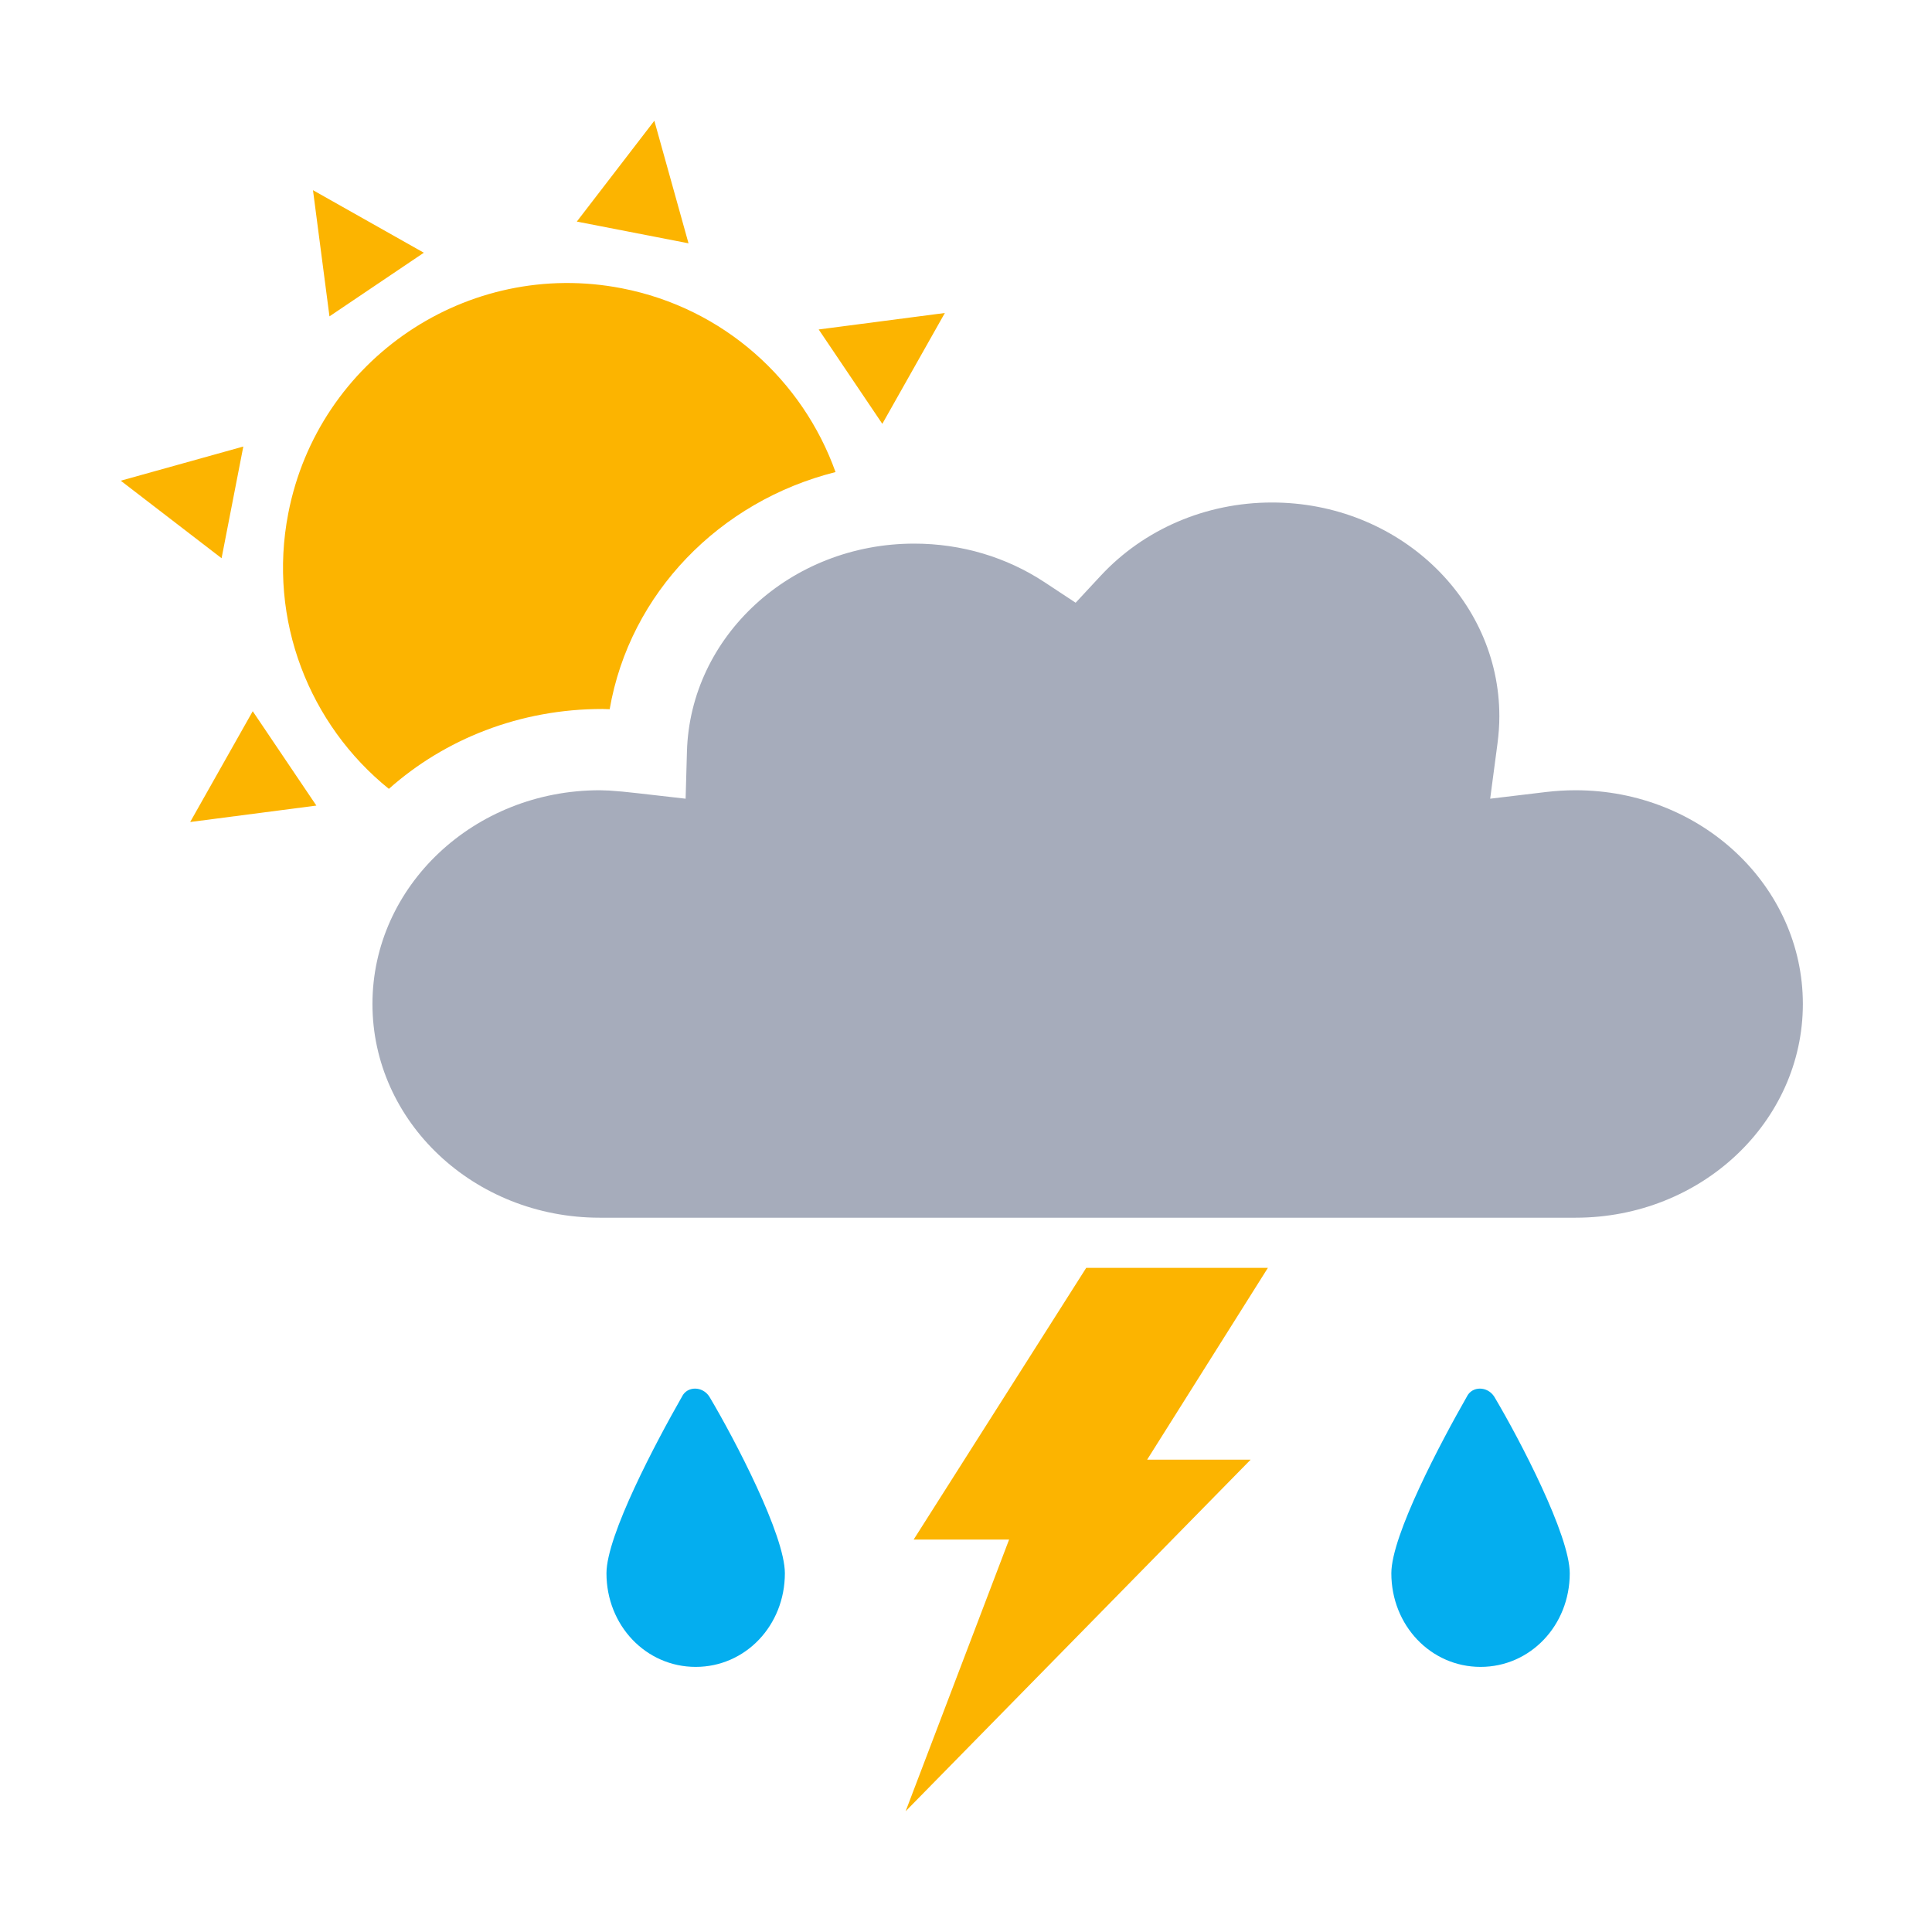
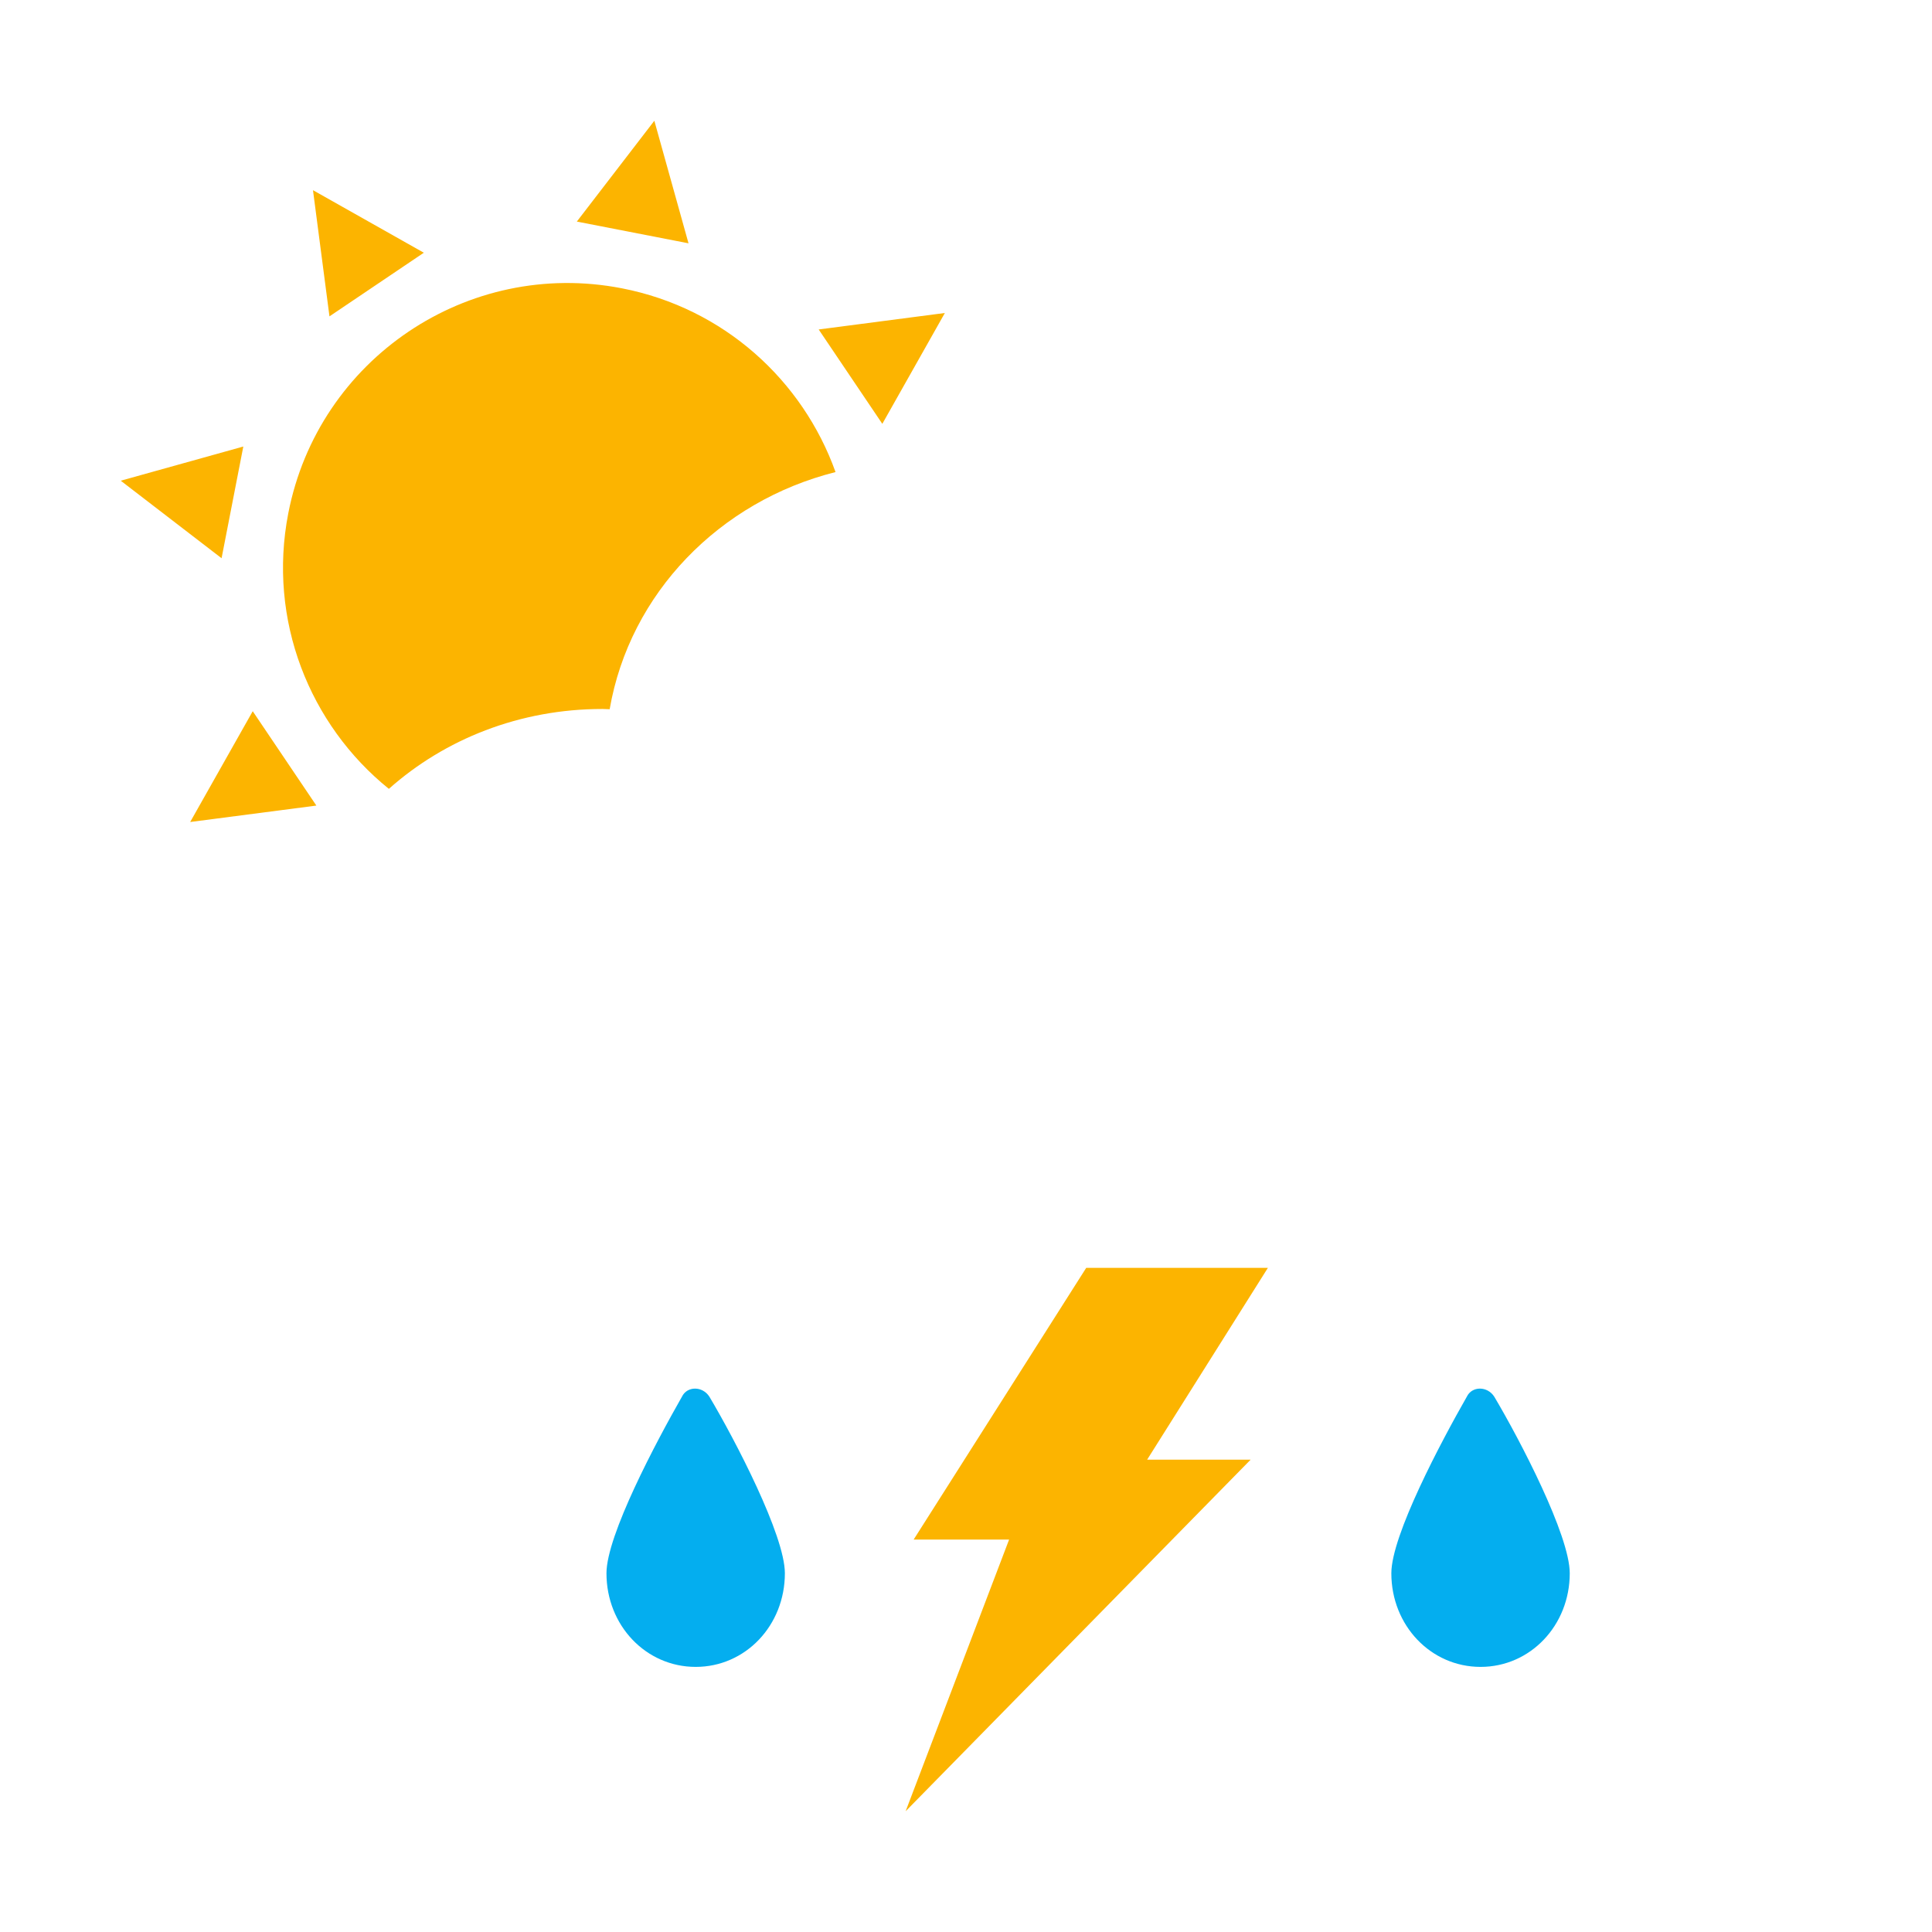
<svg xmlns="http://www.w3.org/2000/svg" width="32" height="32" viewBox="0 0 32 32" fill="none">
  <path fill-rule="evenodd" clip-rule="evenodd" d="M4.186 11.78L5.24 13.343L3.15 13.615L4.186 11.78ZM4.775 8.501C5.271 5.947 7.745 4.278 10.299 4.775C11.993 5.104 13.297 6.303 13.839 7.819C11.92 8.301 10.43 9.825 10.098 11.747L9.98 11.743C8.608 11.742 7.364 12.244 6.441 13.066C5.128 12.007 4.43 10.273 4.775 8.501ZM4.03 7.396L3.67 9.246L2 7.962L4.03 7.396ZM15.65 5.184L14.614 7.02L13.56 5.457L15.65 5.184ZM5.184 3.15L7.02 4.186L5.457 5.24L5.184 3.15ZM10.838 2L11.404 4.03L9.554 3.67L10.838 2Z" fill="#FCB400" />
-   <path d="M21.068 8.323C23.154 8.323 24.834 9.914 24.834 11.863C24.834 12.01 24.823 12.161 24.803 12.316L24.682 13.229L25.609 13.118C25.771 13.099 25.933 13.089 26.097 13.089C28.182 13.089 29.861 14.68 29.861 16.629C29.861 18.578 28.182 20.169 26.097 20.169H9.933C7.848 20.169 6.169 18.578 6.169 16.629C6.169 14.68 7.848 13.089 9.933 13.089L10.091 13.094L10.304 13.111L10.569 13.139L11.356 13.229L11.378 12.448C11.432 10.54 13.094 9.004 15.142 9.004C15.926 9.004 16.672 9.229 17.299 9.642L17.816 9.983L18.236 9.531C18.946 8.769 19.968 8.323 21.068 8.323Z" fill="#A6ACBB" />
  <path d="M24.75 23.134C24.636 22.955 24.381 22.955 24.295 23.134C23.869 23.88 23.045 25.431 23.045 26.058C23.045 26.923 23.699 27.609 24.523 27.609C25.346 27.609 26 26.923 26 26.058C26 25.431 25.176 23.85 24.75 23.134Z" fill="#04AEEF" />
  <path d="M11.75 23.134C11.636 22.955 11.381 22.955 11.295 23.134C10.869 23.88 10.045 25.431 10.045 26.058C10.045 26.923 10.699 27.609 11.523 27.609C12.347 27.609 13 26.923 13 26.058C13 25.431 12.176 23.85 11.75 23.134Z" fill="#04AEEF" />
  <path fill-rule="evenodd" clip-rule="evenodd" d="M15 30L20.714 24.177H19L21 21H17.991L15.133 25.5H16.714L15 30Z" fill="#FCB400" />
</svg>